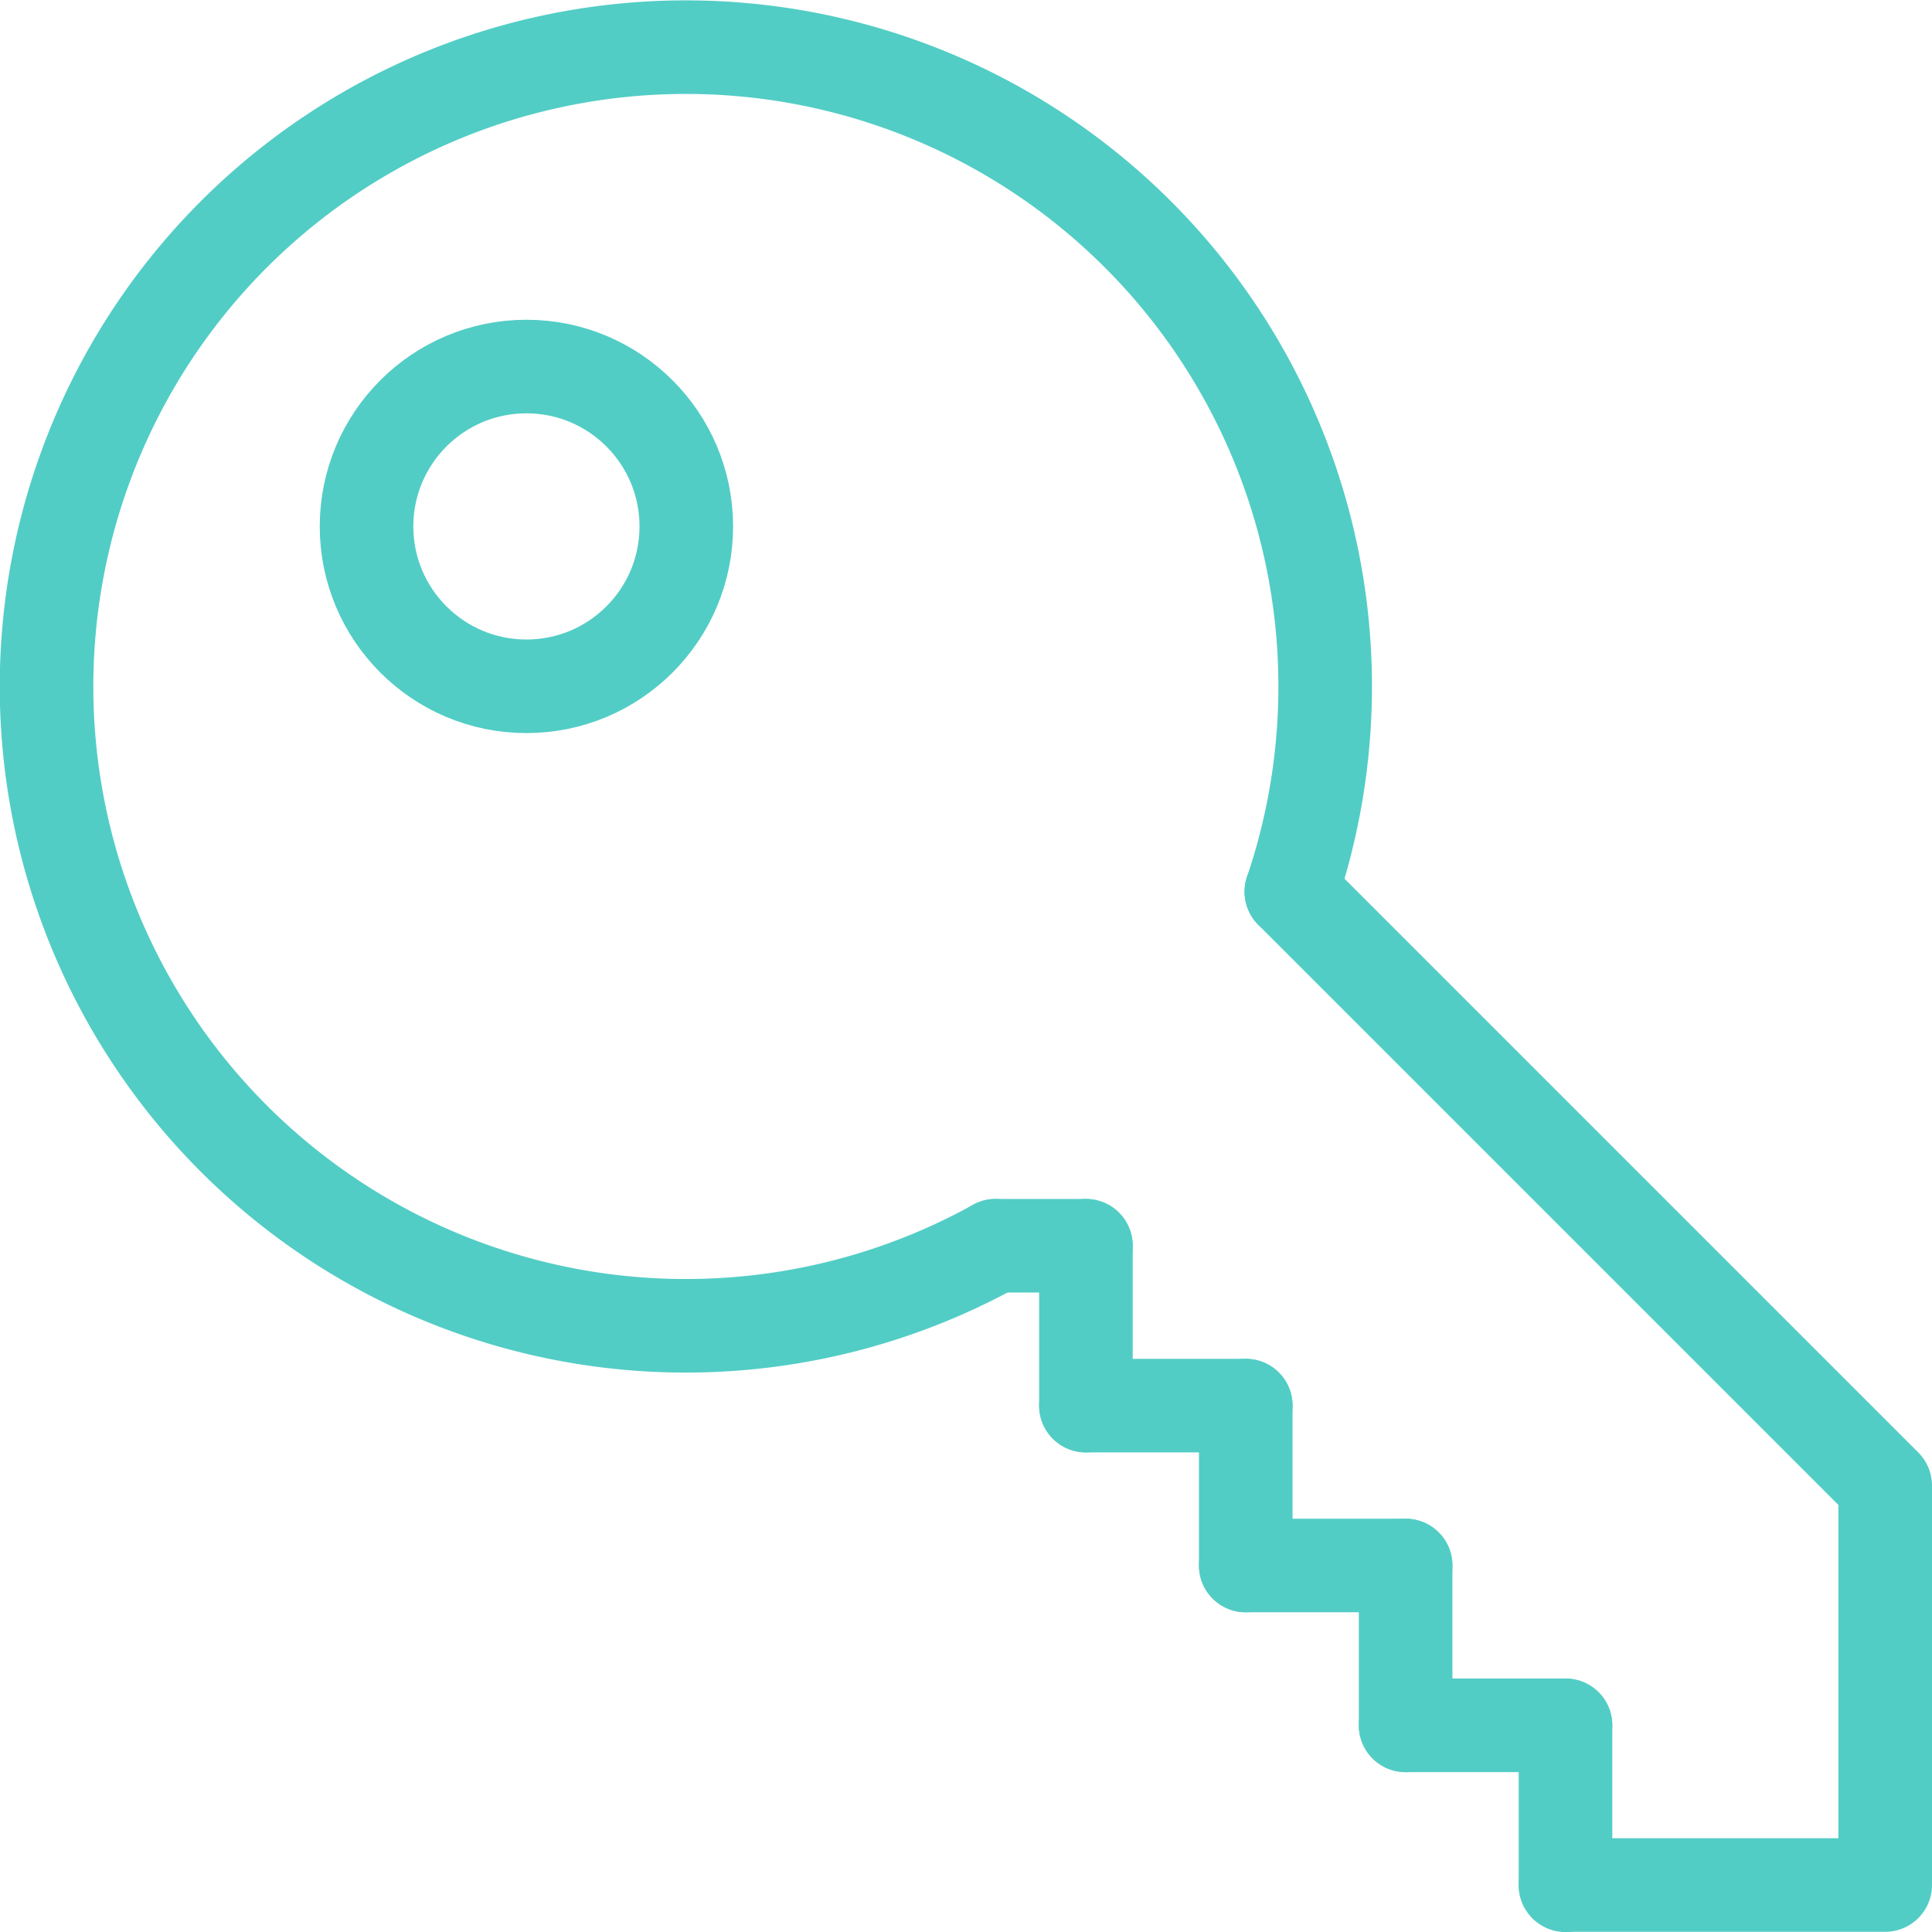
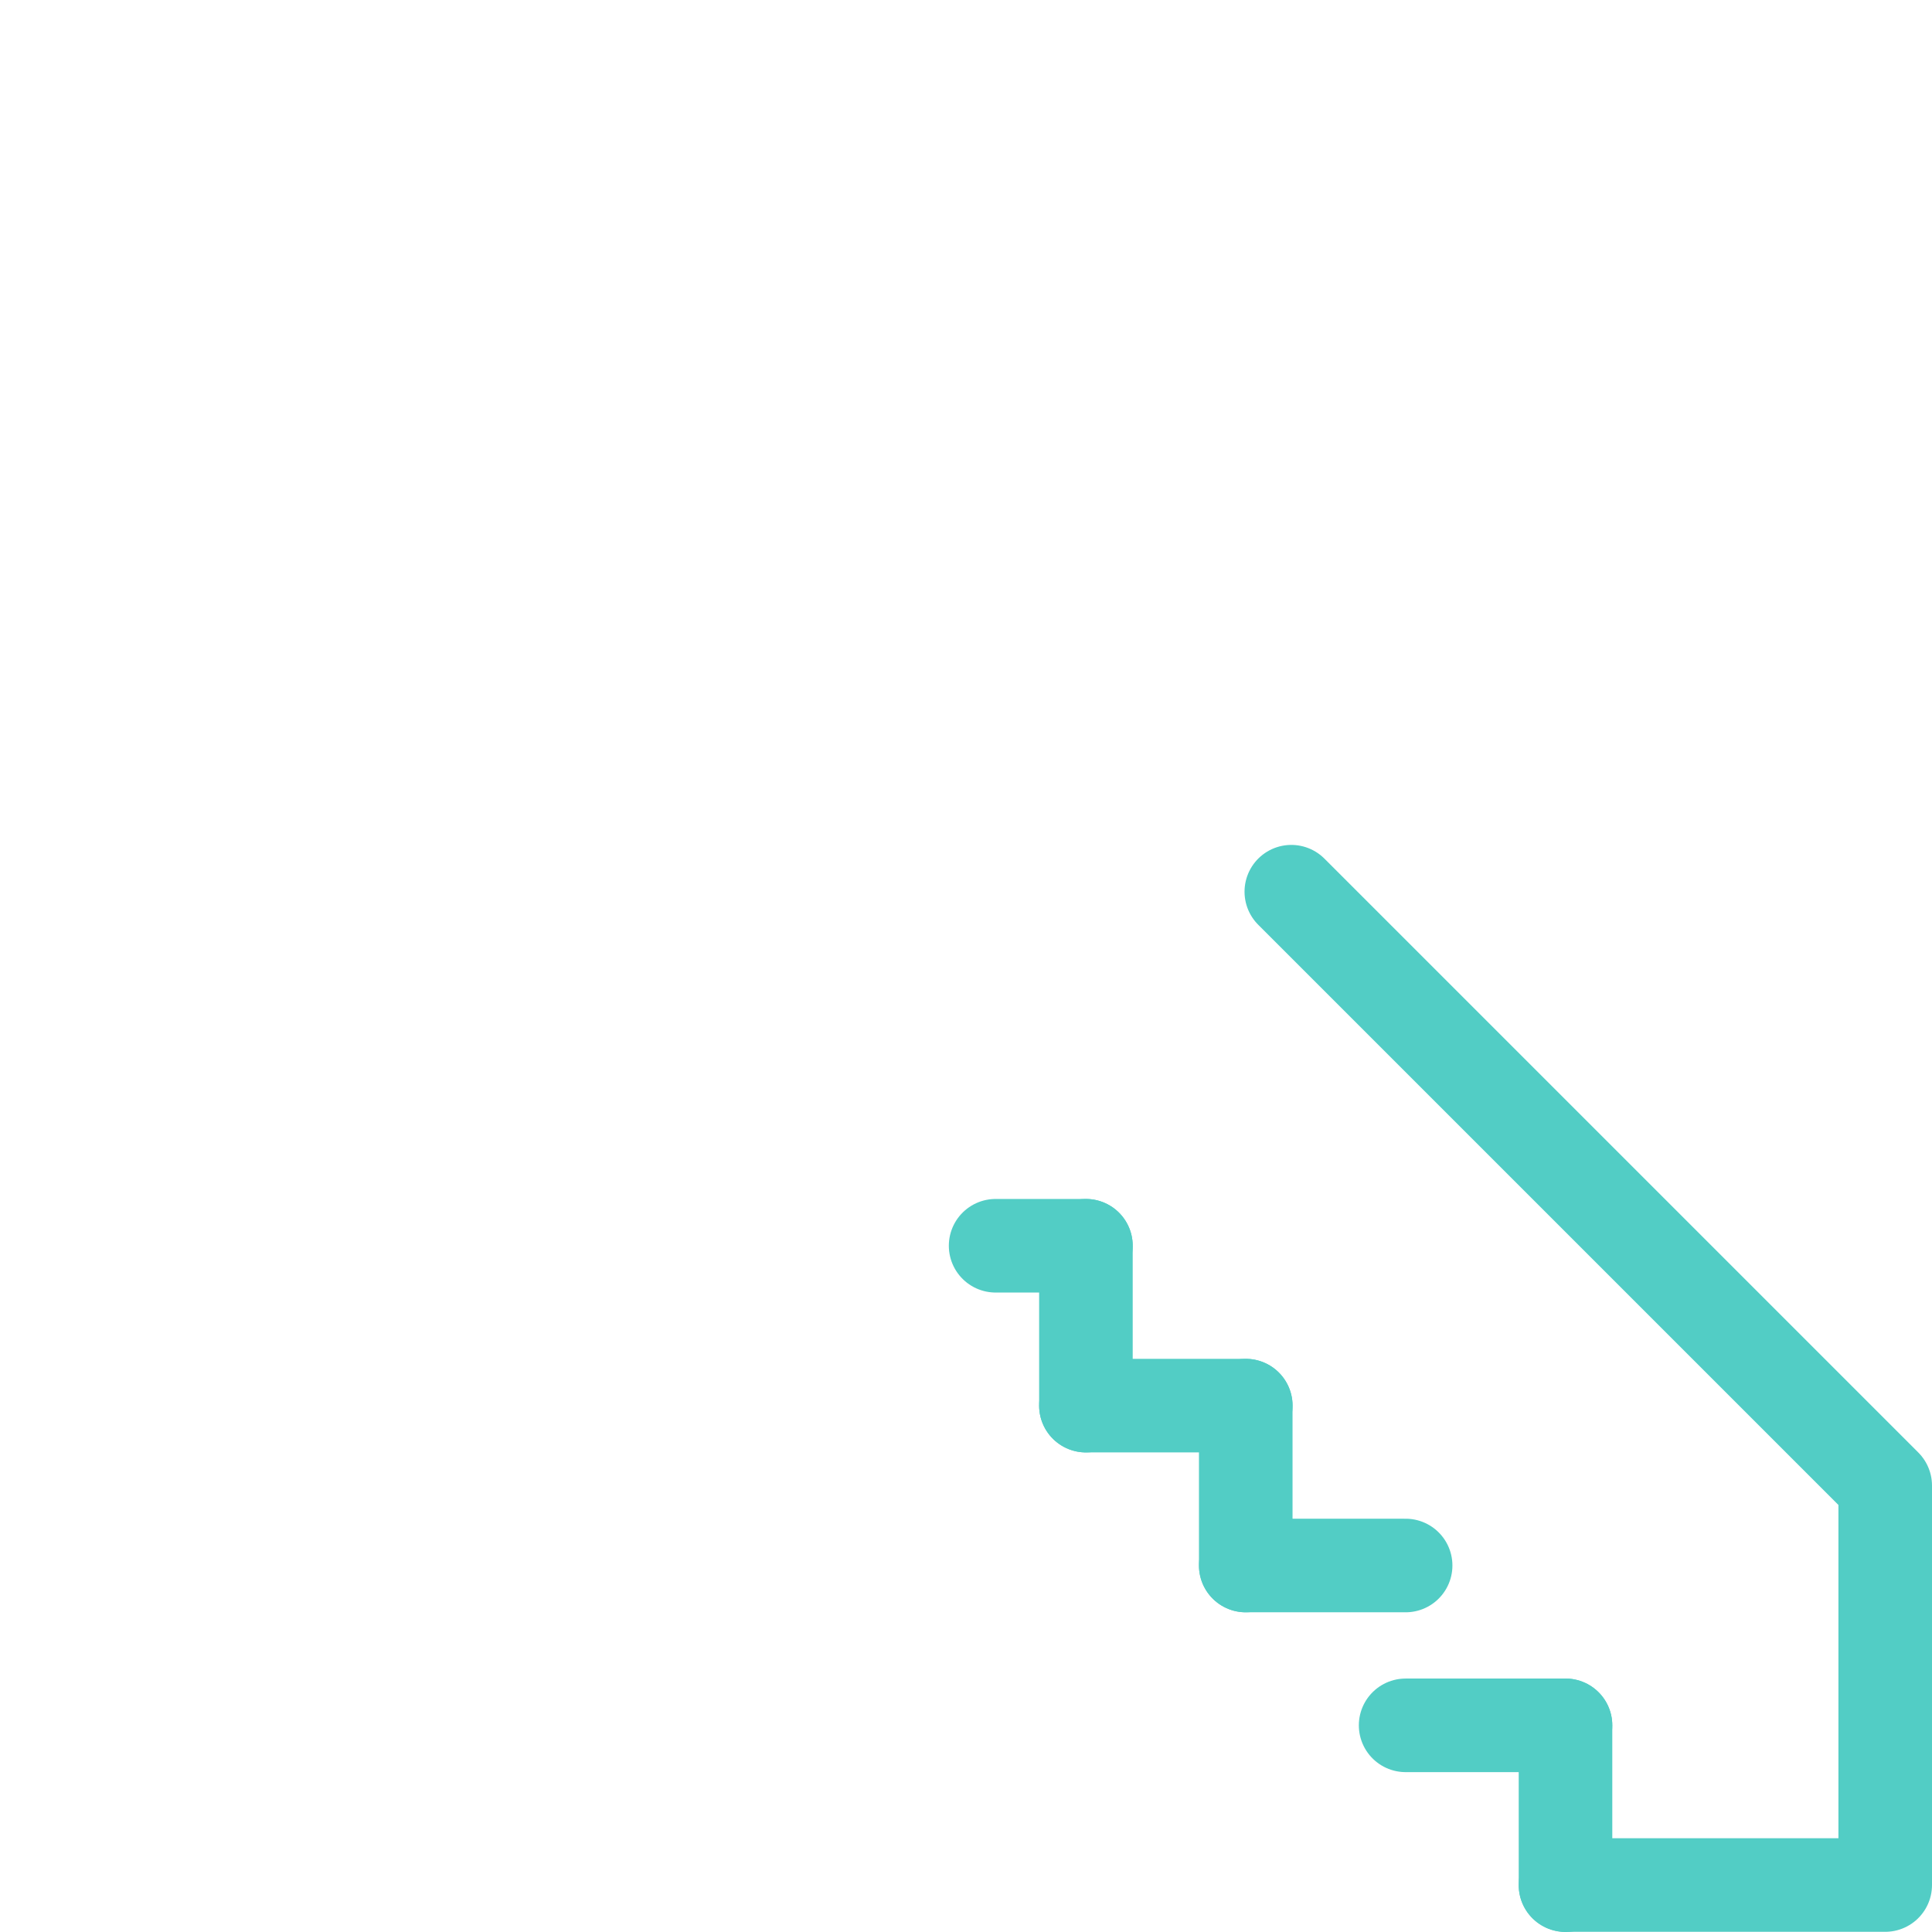
<svg xmlns="http://www.w3.org/2000/svg" width="41.292" height="41.293" viewBox="0 0 41.292 41.293">
  <g id="Group_35" data-name="Group 35" transform="translate(-756.854 -316.854)">
-     <path id="Path_13" data-name="Path 13" d="M27.1,18.557a13.664,13.664,0,1,0-6.321,7.568" transform="translate(757.354 317.354)" fill="none" stroke="#52cdc5" stroke-linecap="round" stroke-linejoin="round" stroke-width="2" />
    <path id="Path_14" data-name="Path 14" d="M16.07,11.07,28.763,23.763V32.3H21.93" transform="translate(768.383 324.842)" fill="none" stroke="#52cdc5" stroke-linecap="round" stroke-linejoin="round" stroke-width="2" />
    <line id="Line_12" data-name="Line 12" x1="1.93" transform="translate(778.133 343.479)" fill="none" stroke="#52cdc5" stroke-linecap="round" stroke-linejoin="round" stroke-width="2" />
    <line id="Line_13" data-name="Line 13" y2="3.417" transform="translate(780.063 343.479)" fill="none" stroke="#52cdc5" stroke-linecap="round" stroke-linejoin="round" stroke-width="2" />
    <line id="Line_14" data-name="Line 14" x1="3.417" transform="translate(780.063 346.896)" fill="none" stroke="#52cdc5" stroke-linecap="round" stroke-linejoin="round" stroke-width="2" />
    <line id="Line_15" data-name="Line 15" y2="3.417" transform="translate(783.479 346.896)" fill="none" stroke="#52cdc5" stroke-linecap="round" stroke-linejoin="round" stroke-width="2" />
    <line id="Line_16" data-name="Line 16" x1="3.417" transform="translate(783.479 350.313)" fill="none" stroke="#52cdc5" stroke-linecap="round" stroke-linejoin="round" stroke-width="2" />
-     <line id="Line_17" data-name="Line 17" y2="3.417" transform="translate(786.896 350.313)" fill="none" stroke="#52cdc5" stroke-linecap="round" stroke-linejoin="round" stroke-width="2" />
    <line id="Line_18" data-name="Line 18" x1="3.417" transform="translate(786.896 353.729)" fill="none" stroke="#52cdc5" stroke-linecap="round" stroke-linejoin="round" stroke-width="2" />
    <line id="Line_19" data-name="Line 19" y1="3.417" transform="translate(790.313 353.729)" fill="none" stroke="#52cdc5" stroke-linecap="round" stroke-linejoin="round" stroke-width="2" />
-     <circle id="Ellipse_18" data-name="Ellipse 18" cx="3.417" cy="3.417" r="3.417" transform="translate(764.688 324.688)" fill="none" stroke="#52cdc5" stroke-linecap="round" stroke-linejoin="round" stroke-width="2" />
  </g>
</svg>